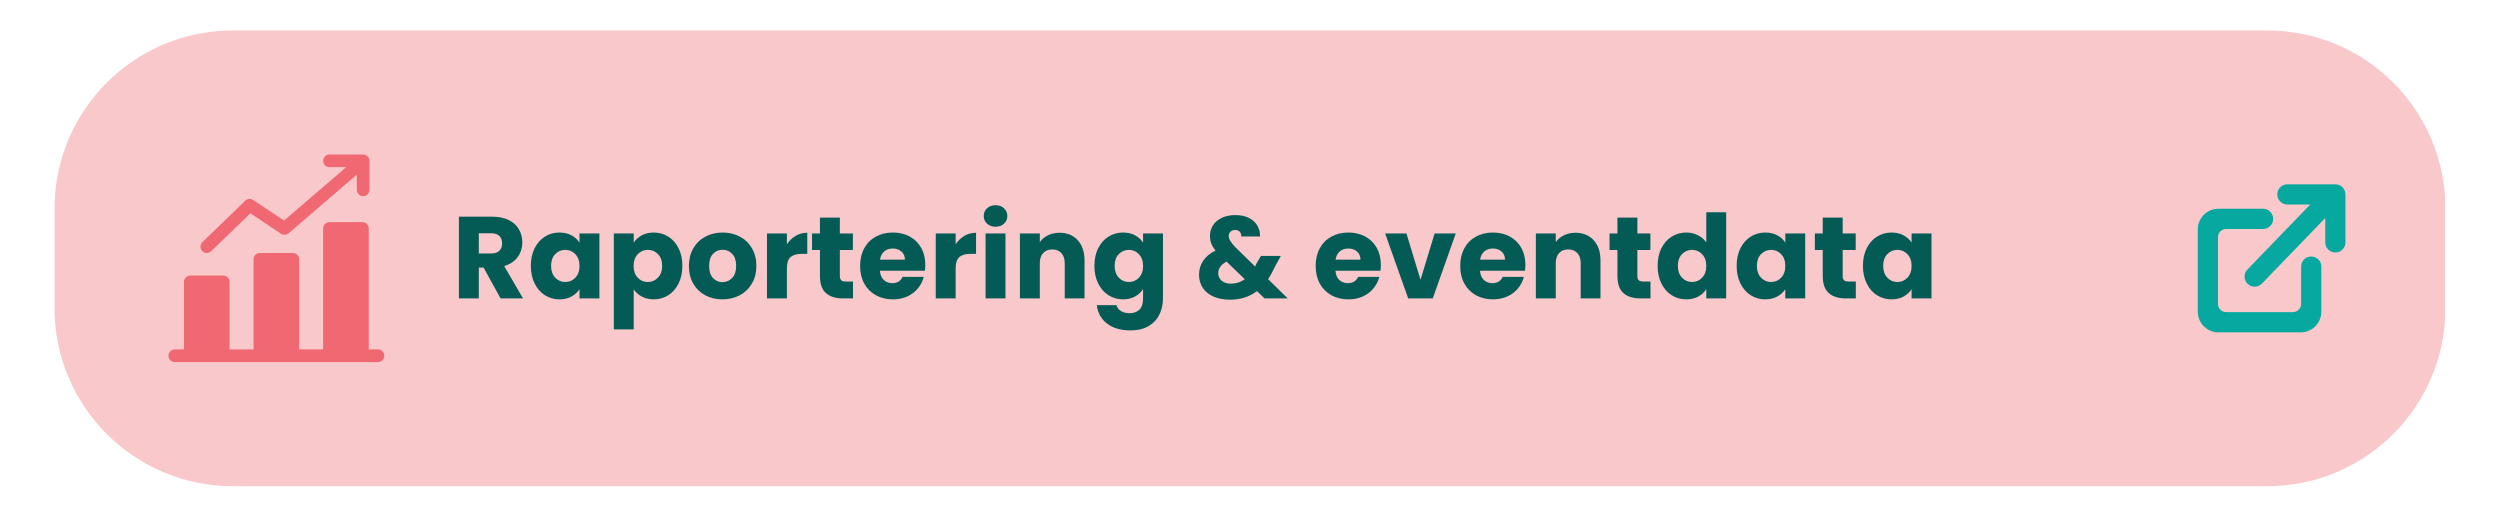
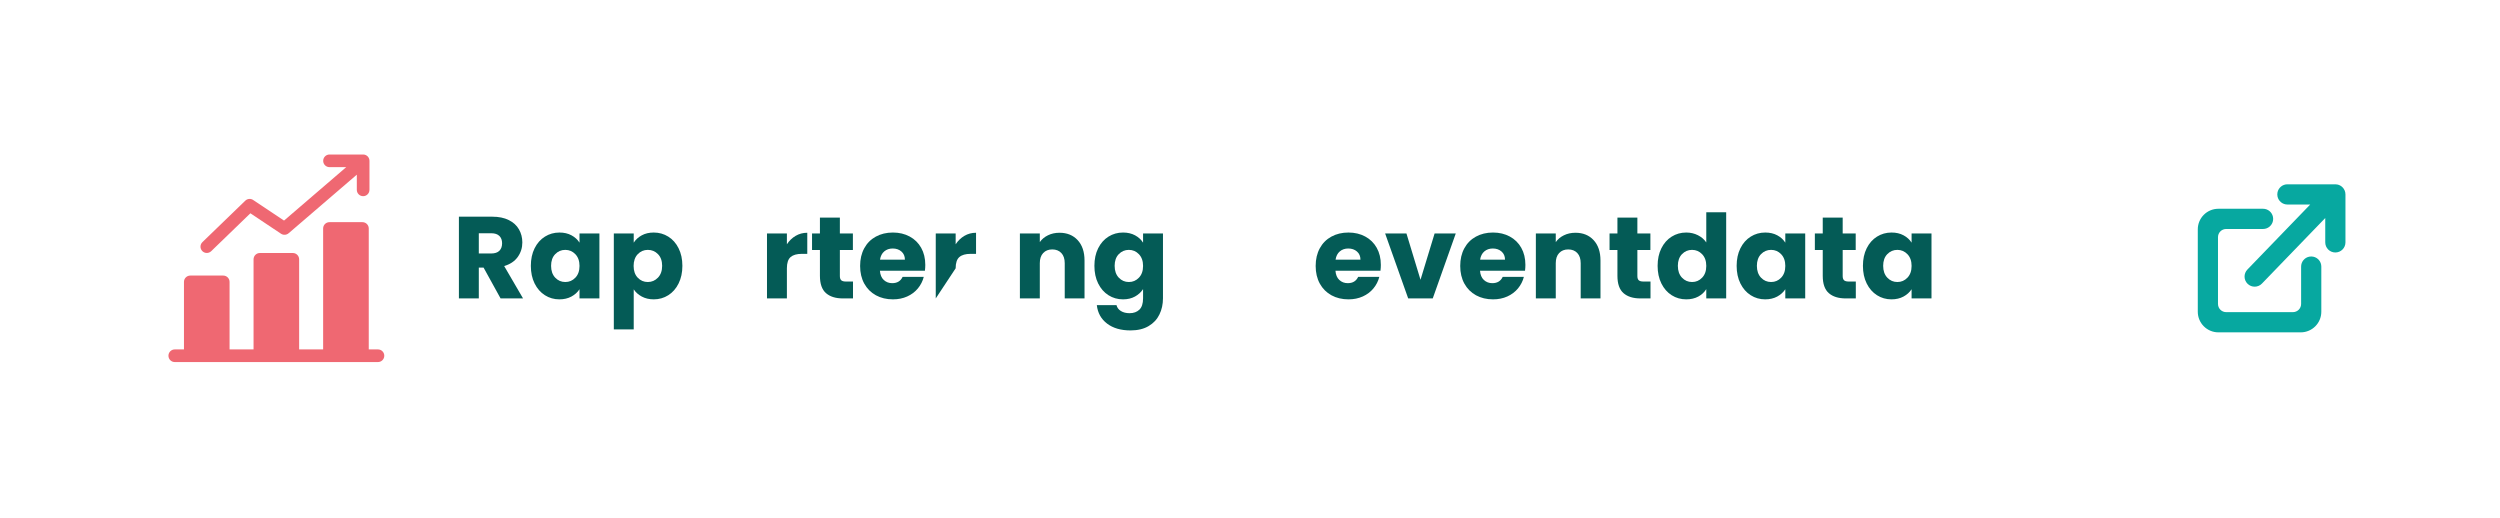
<svg xmlns="http://www.w3.org/2000/svg" width="1400" zoomAndPan="magnify" viewBox="0 0 1050 217.5" height="290" preserveAspectRatio="xMidYMid meet" version="1.0">
  <defs>
    <g />
    <clipPath id="d6dd36fcc7">
      <path d="M 22.902 12.809 L 1027 12.809 L 1027 204.191 L 22.902 204.191 Z M 22.902 12.809 " clip-rule="nonzero" />
    </clipPath>
    <clipPath id="205f939863">
      <path d="M 97.73 12.809 L 952.27 12.809 C 993.594 12.809 1027.094 46.312 1027.094 87.637 L 1027.094 129.363 C 1027.094 170.691 993.594 204.191 952.27 204.191 L 97.73 204.191 C 56.406 204.191 22.902 170.691 22.902 129.363 L 22.902 87.637 C 22.902 46.312 56.406 12.809 97.73 12.809 Z M 97.73 12.809 " clip-rule="nonzero" />
    </clipPath>
    <clipPath id="00a56c1eb4">
      <path d="M 923.07 77.406 L 985.09 77.406 L 985.09 139.516 L 923.07 139.516 Z M 923.07 77.406 " clip-rule="nonzero" />
    </clipPath>
    <clipPath id="0f808f37a3">
      <path d="M 70.758 64.863 L 161.301 64.863 L 161.301 152.41 L 70.758 152.41 Z M 70.758 64.863 " clip-rule="nonzero" />
    </clipPath>
  </defs>
  <g clip-path="url(#d6dd36fcc7)">
    <g clip-path="url(#205f939863)">
-       <path fill="#f9c8cb" d="M 22.902 12.809 L 1026.918 12.809 L 1026.918 204.191 L 22.902 204.191 Z M 22.902 12.809 " fill-opacity="1" fill-rule="nonzero" />
-     </g>
+       </g>
  </g>
  <g fill="#045b56" fill-opacity="1">
    <g transform="translate(189.709, 125.337)">
      <g>
        <path d="M 20.531 0 L 13.391 -12.953 L 11.391 -12.953 L 11.391 0 L 3.031 0 L 3.031 -34.328 L 17.062 -34.328 C 19.77 -34.328 22.078 -33.852 23.984 -32.906 C 25.891 -31.957 27.312 -30.66 28.25 -29.016 C 29.195 -27.367 29.672 -25.535 29.672 -23.516 C 29.672 -21.234 29.023 -19.195 27.734 -17.406 C 26.453 -15.613 24.555 -14.344 22.047 -13.594 L 29.969 0 Z M 11.391 -18.875 L 16.578 -18.875 C 18.109 -18.875 19.254 -19.25 20.016 -20 C 20.785 -20.75 21.172 -21.805 21.172 -23.172 C 21.172 -24.473 20.785 -25.5 20.016 -26.25 C 19.254 -27 18.109 -27.375 16.578 -27.375 L 11.391 -27.375 Z M 11.391 -18.875 " />
      </g>
    </g>
  </g>
  <g fill="#045b56" fill-opacity="1">
    <g transform="translate(221.581, 125.337)">
      <g>
        <path d="M 1.375 -13.688 C 1.375 -16.488 1.898 -18.945 2.953 -21.062 C 4.016 -23.188 5.457 -24.816 7.281 -25.953 C 9.102 -27.098 11.141 -27.672 13.391 -27.672 C 15.316 -27.672 17.004 -27.281 18.453 -26.5 C 19.898 -25.719 21.02 -24.691 21.812 -23.422 L 21.812 -27.281 L 30.172 -27.281 L 30.172 0 L 21.812 0 L 21.812 -3.859 C 20.988 -2.586 19.852 -1.562 18.406 -0.781 C 16.957 0 15.27 0.391 13.344 0.391 C 11.125 0.391 9.102 -0.188 7.281 -1.344 C 5.457 -2.5 4.016 -4.145 2.953 -6.281 C 1.898 -8.414 1.375 -10.883 1.375 -13.688 Z M 21.812 -13.641 C 21.812 -15.723 21.227 -17.367 20.062 -18.578 C 18.906 -19.785 17.5 -20.391 15.844 -20.391 C 14.176 -20.391 12.766 -19.789 11.609 -18.594 C 10.453 -17.406 9.875 -15.77 9.875 -13.688 C 9.875 -11.602 10.453 -9.945 11.609 -8.719 C 12.766 -7.5 14.176 -6.891 15.844 -6.891 C 17.5 -6.891 18.906 -7.492 20.062 -8.703 C 21.227 -9.91 21.812 -11.555 21.812 -13.641 Z M 21.812 -13.641 " />
      </g>
    </g>
  </g>
  <g fill="#045b56" fill-opacity="1">
    <g transform="translate(254.773, 125.337)">
      <g>
        <path d="M 11.391 -23.422 C 12.203 -24.691 13.328 -25.719 14.766 -26.5 C 16.203 -27.281 17.879 -27.672 19.797 -27.672 C 22.047 -27.672 24.082 -27.098 25.906 -25.953 C 27.738 -24.816 29.18 -23.188 30.234 -21.062 C 31.297 -18.945 31.828 -16.488 31.828 -13.688 C 31.828 -10.883 31.297 -8.414 30.234 -6.281 C 29.18 -4.145 27.738 -2.5 25.906 -1.344 C 24.082 -0.188 22.047 0.391 19.797 0.391 C 17.91 0.391 16.238 0 14.781 -0.781 C 13.332 -1.562 12.203 -2.57 11.391 -3.812 L 11.391 13 L 3.031 13 L 3.031 -27.281 L 11.391 -27.281 Z M 23.328 -13.688 C 23.328 -15.77 22.742 -17.406 21.578 -18.594 C 20.422 -19.789 19 -20.391 17.312 -20.391 C 15.645 -20.391 14.234 -19.785 13.078 -18.578 C 11.922 -17.367 11.344 -15.723 11.344 -13.641 C 11.344 -11.555 11.922 -9.91 13.078 -8.703 C 14.234 -7.492 15.645 -6.891 17.312 -6.891 C 18.969 -6.891 20.383 -7.5 21.562 -8.719 C 22.738 -9.945 23.328 -11.602 23.328 -13.688 Z M 23.328 -13.688 " />
      </g>
    </g>
  </g>
  <g fill="#045b56" fill-opacity="1">
    <g transform="translate(287.965, 125.337)">
      <g>
-         <path d="M 15.453 0.391 C 12.773 0.391 10.367 -0.176 8.234 -1.312 C 6.098 -2.457 4.422 -4.086 3.203 -6.203 C 1.984 -8.328 1.375 -10.805 1.375 -13.641 C 1.375 -16.441 1.988 -18.91 3.219 -21.047 C 4.457 -23.18 6.148 -24.816 8.297 -25.953 C 10.453 -27.098 12.867 -27.672 15.547 -27.672 C 18.223 -27.672 20.633 -27.098 22.781 -25.953 C 24.938 -24.816 26.629 -23.18 27.859 -21.047 C 29.098 -18.91 29.719 -16.441 29.719 -13.641 C 29.719 -10.836 29.086 -8.367 27.828 -6.234 C 26.578 -4.098 24.867 -2.457 22.703 -1.312 C 20.535 -0.176 18.117 0.391 15.453 0.391 Z M 15.453 -6.844 C 17.047 -6.844 18.406 -7.426 19.531 -8.594 C 20.656 -9.77 21.219 -11.453 21.219 -13.641 C 21.219 -15.828 20.672 -17.504 19.578 -18.672 C 18.484 -19.848 17.141 -20.438 15.547 -20.438 C 13.922 -20.438 12.566 -19.859 11.484 -18.703 C 10.41 -17.547 9.875 -15.859 9.875 -13.641 C 9.875 -11.453 10.398 -9.77 11.453 -8.594 C 12.516 -7.426 13.848 -6.844 15.453 -6.844 Z M 15.453 -6.844 " />
-       </g>
+         </g>
    </g>
  </g>
  <g fill="#045b56" fill-opacity="1">
    <g transform="translate(319.104, 125.337)">
      <g>
        <path d="M 11.391 -22.734 C 12.367 -24.234 13.594 -25.414 15.062 -26.281 C 16.531 -27.145 18.16 -27.578 19.953 -27.578 L 19.953 -18.719 L 17.656 -18.719 C 15.562 -18.719 13.992 -18.27 12.953 -17.375 C 11.91 -16.477 11.391 -14.906 11.391 -12.656 L 11.391 0 L 3.031 0 L 3.031 -27.281 L 11.391 -27.281 Z M 11.391 -22.734 " />
      </g>
    </g>
  </g>
  <g fill="#045b56" fill-opacity="1">
    <g transform="translate(340.026, 125.337)">
      <g>
        <path d="M 18.234 -7.094 L 18.234 0 L 13.984 0 C 10.953 0 8.586 -0.738 6.891 -2.219 C 5.191 -3.707 4.344 -6.129 4.344 -9.484 L 4.344 -20.344 L 1.031 -20.344 L 1.031 -27.281 L 4.344 -27.281 L 4.344 -33.938 L 12.719 -33.938 L 12.719 -27.281 L 18.188 -27.281 L 18.188 -20.344 L 12.719 -20.344 L 12.719 -9.391 C 12.719 -8.578 12.91 -7.988 13.297 -7.625 C 13.691 -7.27 14.344 -7.094 15.25 -7.094 Z M 18.234 -7.094 " />
      </g>
    </g>
  </g>
  <g fill="#045b56" fill-opacity="1">
    <g transform="translate(359.873, 125.337)">
      <g>
        <path d="M 28.75 -14.078 C 28.75 -13.297 28.695 -12.484 28.594 -11.641 L 9.688 -11.641 C 9.812 -9.941 10.352 -8.645 11.312 -7.75 C 12.281 -6.852 13.461 -6.406 14.859 -6.406 C 16.941 -6.406 18.395 -7.285 19.219 -9.047 L 28.109 -9.047 C 27.648 -7.254 26.828 -5.641 25.641 -4.203 C 24.453 -2.766 22.961 -1.641 21.172 -0.828 C 19.379 -0.016 17.375 0.391 15.156 0.391 C 12.477 0.391 10.098 -0.176 8.016 -1.312 C 5.93 -2.457 4.301 -4.086 3.125 -6.203 C 1.957 -8.328 1.375 -10.805 1.375 -13.641 C 1.375 -16.473 1.953 -18.945 3.109 -21.062 C 4.266 -23.188 5.883 -24.816 7.969 -25.953 C 10.051 -27.098 12.445 -27.672 15.156 -27.672 C 17.789 -27.672 20.133 -27.113 22.188 -26 C 24.25 -24.895 25.859 -23.316 27.016 -21.266 C 28.172 -19.211 28.75 -16.816 28.75 -14.078 Z M 20.188 -16.281 C 20.188 -17.719 19.695 -18.859 18.719 -19.703 C 17.75 -20.547 16.531 -20.969 15.062 -20.969 C 13.656 -20.969 12.473 -20.562 11.516 -19.75 C 10.555 -18.938 9.961 -17.781 9.734 -16.281 Z M 20.188 -16.281 " />
      </g>
    </g>
  </g>
  <g fill="#045b56" fill-opacity="1">
    <g transform="translate(389.985, 125.337)">
      <g>
-         <path d="M 11.391 -22.734 C 12.367 -24.234 13.594 -25.414 15.062 -26.281 C 16.531 -27.145 18.16 -27.578 19.953 -27.578 L 19.953 -18.719 L 17.656 -18.719 C 15.562 -18.719 13.992 -18.27 12.953 -17.375 C 11.91 -16.477 11.391 -14.906 11.391 -12.656 L 11.391 0 L 3.031 0 L 3.031 -27.281 L 11.391 -27.281 Z M 11.391 -22.734 " />
+         <path d="M 11.391 -22.734 C 12.367 -24.234 13.594 -25.414 15.062 -26.281 C 16.531 -27.145 18.16 -27.578 19.953 -27.578 L 19.953 -18.719 L 17.656 -18.719 C 15.562 -18.719 13.992 -18.27 12.953 -17.375 C 11.91 -16.477 11.391 -14.906 11.391 -12.656 L 3.031 0 L 3.031 -27.281 L 11.391 -27.281 Z M 11.391 -22.734 " />
      </g>
    </g>
  </g>
  <g fill="#045b56" fill-opacity="1">
    <g transform="translate(410.908, 125.337)">
      <g>
-         <path d="M 7.234 -30.109 C 5.766 -30.109 4.566 -30.539 3.641 -31.406 C 2.711 -32.27 2.25 -33.336 2.25 -34.609 C 2.25 -35.91 2.711 -36.992 3.641 -37.859 C 4.566 -38.723 5.766 -39.156 7.234 -39.156 C 8.672 -39.156 9.852 -38.723 10.781 -37.859 C 11.707 -36.992 12.172 -35.91 12.172 -34.609 C 12.172 -33.336 11.707 -32.27 10.781 -31.406 C 9.852 -30.539 8.672 -30.109 7.234 -30.109 Z M 11.391 -27.281 L 11.391 0 L 3.031 0 L 3.031 -27.281 Z M 11.391 -27.281 " />
-       </g>
+         </g>
    </g>
  </g>
  <g fill="#045b56" fill-opacity="1">
    <g transform="translate(425.328, 125.337)">
      <g>
        <path d="M 19.656 -27.578 C 22.844 -27.578 25.391 -26.539 27.297 -24.469 C 29.211 -22.395 30.172 -19.551 30.172 -15.938 L 30.172 0 L 21.859 0 L 21.859 -14.812 C 21.859 -16.633 21.383 -18.051 20.438 -19.062 C 19.488 -20.07 18.219 -20.578 16.625 -20.578 C 15.031 -20.578 13.758 -20.07 12.812 -19.062 C 11.863 -18.051 11.391 -16.633 11.391 -14.812 L 11.391 0 L 3.031 0 L 3.031 -27.281 L 11.391 -27.281 L 11.391 -23.656 C 12.234 -24.863 13.375 -25.816 14.812 -26.516 C 16.25 -27.223 17.863 -27.578 19.656 -27.578 Z M 19.656 -27.578 " />
      </g>
    </g>
  </g>
  <g fill="#045b56" fill-opacity="1">
    <g transform="translate(458.276, 125.337)">
      <g>
        <path d="M 13.391 -27.672 C 15.316 -27.672 17.004 -27.281 18.453 -26.5 C 19.898 -25.719 21.02 -24.691 21.812 -23.422 L 21.812 -27.281 L 30.172 -27.281 L 30.172 -0.047 C 30.172 2.461 29.672 4.734 28.672 6.766 C 27.68 8.805 26.164 10.426 24.125 11.625 C 22.094 12.832 19.562 13.438 16.531 13.438 C 12.488 13.438 9.211 12.484 6.703 10.578 C 4.191 8.672 2.754 6.086 2.391 2.828 L 10.656 2.828 C 10.914 3.879 11.535 4.703 12.516 5.297 C 13.492 5.898 14.703 6.203 16.141 6.203 C 17.859 6.203 19.234 5.707 20.266 4.719 C 21.297 3.727 21.812 2.141 21.812 -0.047 L 21.812 -3.906 C 20.988 -2.633 19.859 -1.598 18.422 -0.797 C 16.992 -0.004 15.316 0.391 13.391 0.391 C 11.141 0.391 9.102 -0.188 7.281 -1.344 C 5.457 -2.5 4.016 -4.145 2.953 -6.281 C 1.898 -8.414 1.375 -10.883 1.375 -13.688 C 1.375 -16.488 1.898 -18.945 2.953 -21.062 C 4.016 -23.188 5.457 -24.816 7.281 -25.953 C 9.102 -27.098 11.141 -27.672 13.391 -27.672 Z M 21.812 -13.641 C 21.812 -15.723 21.227 -17.367 20.062 -18.578 C 18.906 -19.785 17.5 -20.391 15.844 -20.391 C 14.176 -20.391 12.766 -19.789 11.609 -18.594 C 10.453 -17.406 9.875 -15.77 9.875 -13.688 C 9.875 -11.602 10.453 -9.945 11.609 -8.719 C 12.766 -7.5 14.176 -6.891 15.844 -6.891 C 17.5 -6.891 18.906 -7.492 20.062 -8.703 C 21.227 -9.91 21.812 -11.555 21.812 -13.641 Z M 21.812 -13.641 " />
      </g>
    </g>
  </g>
  <g fill="#045b56" fill-opacity="1">
    <g transform="translate(491.468, 125.337)">
      <g />
    </g>
  </g>
  <g fill="#045b56" fill-opacity="1">
    <g transform="translate(501.831, 125.337)">
      <g>
-         <path d="M 29.281 0 L 26.109 -3.078 C 22.941 -0.672 19.16 0.531 14.766 0.531 C 12.129 0.531 9.832 0.102 7.875 -0.75 C 5.914 -1.613 4.406 -2.836 3.344 -4.422 C 2.289 -6.004 1.766 -7.852 1.766 -9.969 C 1.766 -12.125 2.344 -14.07 3.5 -15.812 C 4.656 -17.562 6.391 -18.988 8.703 -20.094 C 7.859 -21.133 7.254 -22.133 6.891 -23.094 C 6.535 -24.062 6.359 -25.113 6.359 -26.25 C 6.359 -27.883 6.781 -29.367 7.625 -30.703 C 8.469 -32.035 9.695 -33.082 11.312 -33.844 C 12.926 -34.613 14.844 -35 17.062 -35 C 19.312 -35 21.219 -34.594 22.781 -33.781 C 24.344 -32.969 25.516 -31.875 26.297 -30.5 C 27.078 -29.133 27.438 -27.641 27.375 -26.016 L 19.5 -26.016 C 19.539 -26.891 19.32 -27.562 18.844 -28.031 C 18.375 -28.508 17.75 -28.75 16.969 -28.75 C 16.188 -28.75 15.535 -28.52 15.016 -28.062 C 14.492 -27.602 14.234 -27.016 14.234 -26.297 C 14.234 -25.617 14.453 -24.906 14.891 -24.156 C 15.328 -23.406 16.02 -22.539 16.969 -21.562 L 25.328 -13.391 C 25.391 -13.555 25.477 -13.754 25.594 -13.984 C 25.707 -14.211 25.828 -14.473 25.953 -14.766 L 27.766 -17.844 L 36.125 -17.844 L 33.781 -13.594 C 32.906 -11.664 31.895 -9.836 30.75 -8.109 L 39.016 0 Z M 15.156 -6.203 C 17.344 -6.203 19.281 -6.82 20.969 -8.062 L 13.344 -15.453 C 11 -14.242 9.828 -12.613 9.828 -10.562 C 9.828 -9.32 10.305 -8.285 11.266 -7.453 C 12.234 -6.617 13.531 -6.203 15.156 -6.203 Z M 15.156 -6.203 " />
-       </g>
+         </g>
    </g>
  </g>
  <g fill="#045b56" fill-opacity="1">
    <g transform="translate(540.841, 125.337)">
      <g />
    </g>
  </g>
  <g fill="#045b56" fill-opacity="1">
    <g transform="translate(551.204, 125.337)">
      <g>
        <path d="M 28.75 -14.078 C 28.75 -13.297 28.695 -12.484 28.594 -11.641 L 9.688 -11.641 C 9.812 -9.941 10.352 -8.645 11.312 -7.75 C 12.281 -6.852 13.461 -6.406 14.859 -6.406 C 16.941 -6.406 18.395 -7.285 19.219 -9.047 L 28.109 -9.047 C 27.648 -7.254 26.828 -5.641 25.641 -4.203 C 24.453 -2.766 22.961 -1.641 21.172 -0.828 C 19.379 -0.016 17.375 0.391 15.156 0.391 C 12.477 0.391 10.098 -0.176 8.016 -1.312 C 5.93 -2.457 4.301 -4.086 3.125 -6.203 C 1.957 -8.328 1.375 -10.805 1.375 -13.641 C 1.375 -16.473 1.953 -18.945 3.109 -21.062 C 4.266 -23.188 5.883 -24.816 7.969 -25.953 C 10.051 -27.098 12.445 -27.672 15.156 -27.672 C 17.789 -27.672 20.133 -27.113 22.188 -26 C 24.25 -24.895 25.859 -23.316 27.016 -21.266 C 28.172 -19.211 28.75 -16.816 28.75 -14.078 Z M 20.188 -16.281 C 20.188 -17.719 19.695 -18.859 18.719 -19.703 C 17.75 -20.547 16.531 -20.969 15.062 -20.969 C 13.656 -20.969 12.473 -20.562 11.516 -19.75 C 10.555 -18.938 9.961 -17.781 9.734 -16.281 Z M 20.188 -16.281 " />
      </g>
    </g>
  </g>
  <g fill="#045b56" fill-opacity="1">
    <g transform="translate(581.316, 125.337)">
      <g>
        <path d="M 15.297 -7.828 L 21.219 -27.281 L 30.109 -27.281 L 20.438 0 L 10.125 0 L 0.438 -27.281 L 9.391 -27.281 Z M 15.297 -7.828 " />
      </g>
    </g>
  </g>
  <g fill="#045b56" fill-opacity="1">
    <g transform="translate(611.917, 125.337)">
      <g>
        <path d="M 28.75 -14.078 C 28.75 -13.297 28.695 -12.484 28.594 -11.641 L 9.688 -11.641 C 9.812 -9.941 10.352 -8.645 11.312 -7.75 C 12.281 -6.852 13.461 -6.406 14.859 -6.406 C 16.941 -6.406 18.395 -7.285 19.219 -9.047 L 28.109 -9.047 C 27.648 -7.254 26.828 -5.641 25.641 -4.203 C 24.453 -2.766 22.961 -1.641 21.172 -0.828 C 19.379 -0.016 17.375 0.391 15.156 0.391 C 12.477 0.391 10.098 -0.176 8.016 -1.312 C 5.93 -2.457 4.301 -4.086 3.125 -6.203 C 1.957 -8.328 1.375 -10.805 1.375 -13.641 C 1.375 -16.473 1.953 -18.945 3.109 -21.062 C 4.266 -23.188 5.883 -24.816 7.969 -25.953 C 10.051 -27.098 12.445 -27.672 15.156 -27.672 C 17.789 -27.672 20.133 -27.113 22.188 -26 C 24.25 -24.895 25.859 -23.316 27.016 -21.266 C 28.172 -19.211 28.75 -16.816 28.75 -14.078 Z M 20.188 -16.281 C 20.188 -17.719 19.695 -18.859 18.719 -19.703 C 17.75 -20.547 16.531 -20.969 15.062 -20.969 C 13.656 -20.969 12.473 -20.562 11.516 -19.75 C 10.555 -18.938 9.961 -17.781 9.734 -16.281 Z M 20.188 -16.281 " />
      </g>
    </g>
  </g>
  <g fill="#045b56" fill-opacity="1">
    <g transform="translate(642.03, 125.337)">
      <g>
        <path d="M 19.656 -27.578 C 22.844 -27.578 25.391 -26.539 27.297 -24.469 C 29.211 -22.395 30.172 -19.551 30.172 -15.938 L 30.172 0 L 21.859 0 L 21.859 -14.812 C 21.859 -16.633 21.383 -18.051 20.438 -19.062 C 19.488 -20.07 18.219 -20.578 16.625 -20.578 C 15.031 -20.578 13.758 -20.07 12.812 -19.062 C 11.863 -18.051 11.391 -16.633 11.391 -14.812 L 11.391 0 L 3.031 0 L 3.031 -27.281 L 11.391 -27.281 L 11.391 -23.656 C 12.234 -24.863 13.375 -25.816 14.812 -26.516 C 16.25 -27.223 17.863 -27.578 19.656 -27.578 Z M 19.656 -27.578 " />
      </g>
    </g>
  </g>
  <g fill="#045b56" fill-opacity="1">
    <g transform="translate(674.977, 125.337)">
      <g>
        <path d="M 18.234 -7.094 L 18.234 0 L 13.984 0 C 10.953 0 8.586 -0.738 6.891 -2.219 C 5.191 -3.707 4.344 -6.129 4.344 -9.484 L 4.344 -20.344 L 1.031 -20.344 L 1.031 -27.281 L 4.344 -27.281 L 4.344 -33.938 L 12.719 -33.938 L 12.719 -27.281 L 18.188 -27.281 L 18.188 -20.344 L 12.719 -20.344 L 12.719 -9.391 C 12.719 -8.578 12.91 -7.988 13.297 -7.625 C 13.691 -7.27 14.344 -7.094 15.25 -7.094 Z M 18.234 -7.094 " />
      </g>
    </g>
  </g>
  <g fill="#045b56" fill-opacity="1">
    <g transform="translate(694.824, 125.337)">
      <g>
        <path d="M 1.375 -13.688 C 1.375 -16.488 1.898 -18.945 2.953 -21.062 C 4.016 -23.188 5.457 -24.816 7.281 -25.953 C 9.102 -27.098 11.141 -27.672 13.391 -27.672 C 15.18 -27.672 16.816 -27.297 18.297 -26.547 C 19.785 -25.797 20.957 -24.785 21.812 -23.516 L 21.812 -36.172 L 30.172 -36.172 L 30.172 0 L 21.812 0 L 21.812 -3.906 C 21.02 -2.602 19.898 -1.562 18.453 -0.781 C 17.004 0 15.316 0.391 13.391 0.391 C 11.141 0.391 9.102 -0.188 7.281 -1.344 C 5.457 -2.5 4.016 -4.145 2.953 -6.281 C 1.898 -8.414 1.375 -10.883 1.375 -13.688 Z M 21.812 -13.641 C 21.812 -15.723 21.227 -17.367 20.062 -18.578 C 18.906 -19.785 17.5 -20.391 15.844 -20.391 C 14.176 -20.391 12.766 -19.789 11.609 -18.594 C 10.453 -17.406 9.875 -15.77 9.875 -13.688 C 9.875 -11.602 10.453 -9.945 11.609 -8.719 C 12.766 -7.5 14.176 -6.891 15.844 -6.891 C 17.5 -6.891 18.906 -7.492 20.062 -8.703 C 21.227 -9.91 21.812 -11.555 21.812 -13.641 Z M 21.812 -13.641 " />
      </g>
    </g>
  </g>
  <g fill="#045b56" fill-opacity="1">
    <g transform="translate(728.016, 125.337)">
      <g>
        <path d="M 1.375 -13.688 C 1.375 -16.488 1.898 -18.945 2.953 -21.062 C 4.016 -23.188 5.457 -24.816 7.281 -25.953 C 9.102 -27.098 11.141 -27.672 13.391 -27.672 C 15.316 -27.672 17.004 -27.281 18.453 -26.5 C 19.898 -25.719 21.02 -24.691 21.812 -23.422 L 21.812 -27.281 L 30.172 -27.281 L 30.172 0 L 21.812 0 L 21.812 -3.859 C 20.988 -2.586 19.852 -1.562 18.406 -0.781 C 16.957 0 15.27 0.391 13.344 0.391 C 11.125 0.391 9.102 -0.188 7.281 -1.344 C 5.457 -2.5 4.016 -4.145 2.953 -6.281 C 1.898 -8.414 1.375 -10.883 1.375 -13.688 Z M 21.812 -13.641 C 21.812 -15.723 21.227 -17.367 20.062 -18.578 C 18.906 -19.785 17.5 -20.391 15.844 -20.391 C 14.176 -20.391 12.766 -19.789 11.609 -18.594 C 10.453 -17.406 9.875 -15.77 9.875 -13.688 C 9.875 -11.602 10.453 -9.945 11.609 -8.719 C 12.766 -7.5 14.176 -6.891 15.844 -6.891 C 17.5 -6.891 18.906 -7.492 20.062 -8.703 C 21.227 -9.91 21.812 -11.555 21.812 -13.641 Z M 21.812 -13.641 " />
      </g>
    </g>
  </g>
  <g fill="#045b56" fill-opacity="1">
    <g transform="translate(761.208, 125.337)">
      <g>
        <path d="M 18.234 -7.094 L 18.234 0 L 13.984 0 C 10.953 0 8.586 -0.738 6.891 -2.219 C 5.191 -3.707 4.344 -6.129 4.344 -9.484 L 4.344 -20.344 L 1.031 -20.344 L 1.031 -27.281 L 4.344 -27.281 L 4.344 -33.938 L 12.719 -33.938 L 12.719 -27.281 L 18.188 -27.281 L 18.188 -20.344 L 12.719 -20.344 L 12.719 -9.391 C 12.719 -8.578 12.91 -7.988 13.297 -7.625 C 13.691 -7.27 14.344 -7.094 15.25 -7.094 Z M 18.234 -7.094 " />
      </g>
    </g>
  </g>
  <g fill="#045b56" fill-opacity="1">
    <g transform="translate(781.055, 125.337)">
      <g>
        <path d="M 1.375 -13.688 C 1.375 -16.488 1.898 -18.945 2.953 -21.062 C 4.016 -23.188 5.457 -24.816 7.281 -25.953 C 9.102 -27.098 11.141 -27.672 13.391 -27.672 C 15.316 -27.672 17.004 -27.281 18.453 -26.5 C 19.898 -25.719 21.02 -24.691 21.812 -23.422 L 21.812 -27.281 L 30.172 -27.281 L 30.172 0 L 21.812 0 L 21.812 -3.859 C 20.988 -2.586 19.852 -1.562 18.406 -0.781 C 16.957 0 15.27 0.391 13.344 0.391 C 11.125 0.391 9.102 -0.188 7.281 -1.344 C 5.457 -2.5 4.016 -4.145 2.953 -6.281 C 1.898 -8.414 1.375 -10.883 1.375 -13.688 Z M 21.812 -13.641 C 21.812 -15.723 21.227 -17.367 20.062 -18.578 C 18.906 -19.785 17.5 -20.391 15.844 -20.391 C 14.176 -20.391 12.766 -19.789 11.609 -18.594 C 10.453 -17.406 9.875 -15.77 9.875 -13.688 C 9.875 -11.602 10.453 -9.945 11.609 -8.719 C 12.766 -7.5 14.176 -6.891 15.844 -6.891 C 17.5 -6.891 18.906 -7.492 20.062 -8.703 C 21.227 -9.91 21.812 -11.555 21.812 -13.641 Z M 21.812 -13.641 " />
      </g>
    </g>
  </g>
  <g clip-path="url(#00a56c1eb4)">
    <path fill="#07a8a0" d="M 936.141 87.68 L 950.484 87.68 C 952.535 87.68 954.246 89.137 954.641 91.07 L 954.73 91.926 L 954.641 92.781 C 954.246 94.715 952.535 96.172 950.484 96.172 L 934.988 96.172 C 933.094 96.172 931.555 97.707 931.555 99.605 L 931.555 127.664 C 931.555 129.559 933.094 131.098 934.988 131.098 L 963.035 131.098 C 964.93 131.098 966.469 129.559 966.469 127.664 L 966.469 111.965 C 966.469 109.914 967.922 108.203 969.855 107.809 L 970.711 107.719 L 971.566 107.809 C 973.5 108.203 974.953 109.914 974.953 111.965 L 974.953 130.934 C 974.953 135.711 971.082 139.586 966.305 139.586 L 931.719 139.586 C 926.941 139.586 923.07 135.711 923.07 130.934 L 923.07 96.332 C 923.07 91.555 926.941 87.68 931.719 87.68 Z M 980.848 77.406 L 981.703 77.496 C 982.531 77.664 983.273 78.074 983.848 78.652 C 984.617 79.418 985.09 80.48 985.09 81.652 L 985.09 101.801 C 985.09 104.145 983.191 106.043 980.848 106.043 C 978.504 106.043 976.605 104.145 976.605 101.801 L 976.605 91.574 L 950.008 119.109 C 948.379 120.797 945.691 120.844 944.008 119.211 C 942.32 117.582 942.277 114.898 943.906 113.211 L 970.289 85.898 L 960.707 85.898 C 958.66 85.898 956.949 84.441 956.551 82.508 L 956.465 81.652 L 956.551 80.797 C 956.949 78.863 958.66 77.406 960.707 77.406 Z M 980.848 77.406 " fill-opacity="1" fill-rule="evenodd" />
  </g>
  <g clip-path="url(#0f808f37a3)">
    <path fill="#ef6872" d="M 138.387 93.309 L 152.227 93.309 C 153.695 93.309 154.879 94.5 154.879 95.961 L 154.879 146.754 L 158.746 146.754 C 160.215 146.754 161.398 147.945 161.398 149.406 C 161.398 150.875 160.211 152.066 158.746 152.066 L 73.402 152.066 C 71.934 152.066 70.746 150.875 70.746 149.406 C 70.746 147.941 71.938 146.754 73.402 146.754 L 77.266 146.754 L 77.266 118.391 C 77.266 116.926 78.457 115.738 79.922 115.738 L 93.758 115.738 C 95.227 115.738 96.418 116.93 96.418 118.391 L 96.418 146.754 L 106.492 146.754 L 106.492 108.922 C 106.492 107.453 107.684 106.262 109.145 106.262 L 122.984 106.262 C 124.453 106.262 125.637 107.453 125.637 108.922 L 125.637 146.754 L 135.715 146.754 L 135.715 95.961 C 135.715 94.496 136.902 93.309 138.371 93.309 Z M 155.168 79.742 C 155.168 81.211 153.98 82.395 152.516 82.395 C 151.051 82.395 149.863 81.207 149.863 79.742 L 149.863 73.363 L 121.215 97.973 C 120.336 98.727 119.027 98.836 118.016 98.16 L 105.164 89.582 L 88.691 105.508 C 87.637 106.523 85.961 106.488 84.945 105.434 C 83.93 104.379 83.965 102.703 85.02 101.688 L 103.023 84.285 C 103.961 83.379 105.395 83.305 106.414 84.051 L 119.293 92.641 L 145.414 70.203 L 138.398 70.203 C 136.93 70.203 135.738 69.012 135.738 67.551 C 135.738 66.082 136.93 64.891 138.398 64.891 L 152.523 64.891 C 153.992 64.891 155.18 66.082 155.18 67.551 L 155.18 79.742 Z M 155.168 79.742 " fill-opacity="1" fill-rule="evenodd" />
  </g>
</svg>